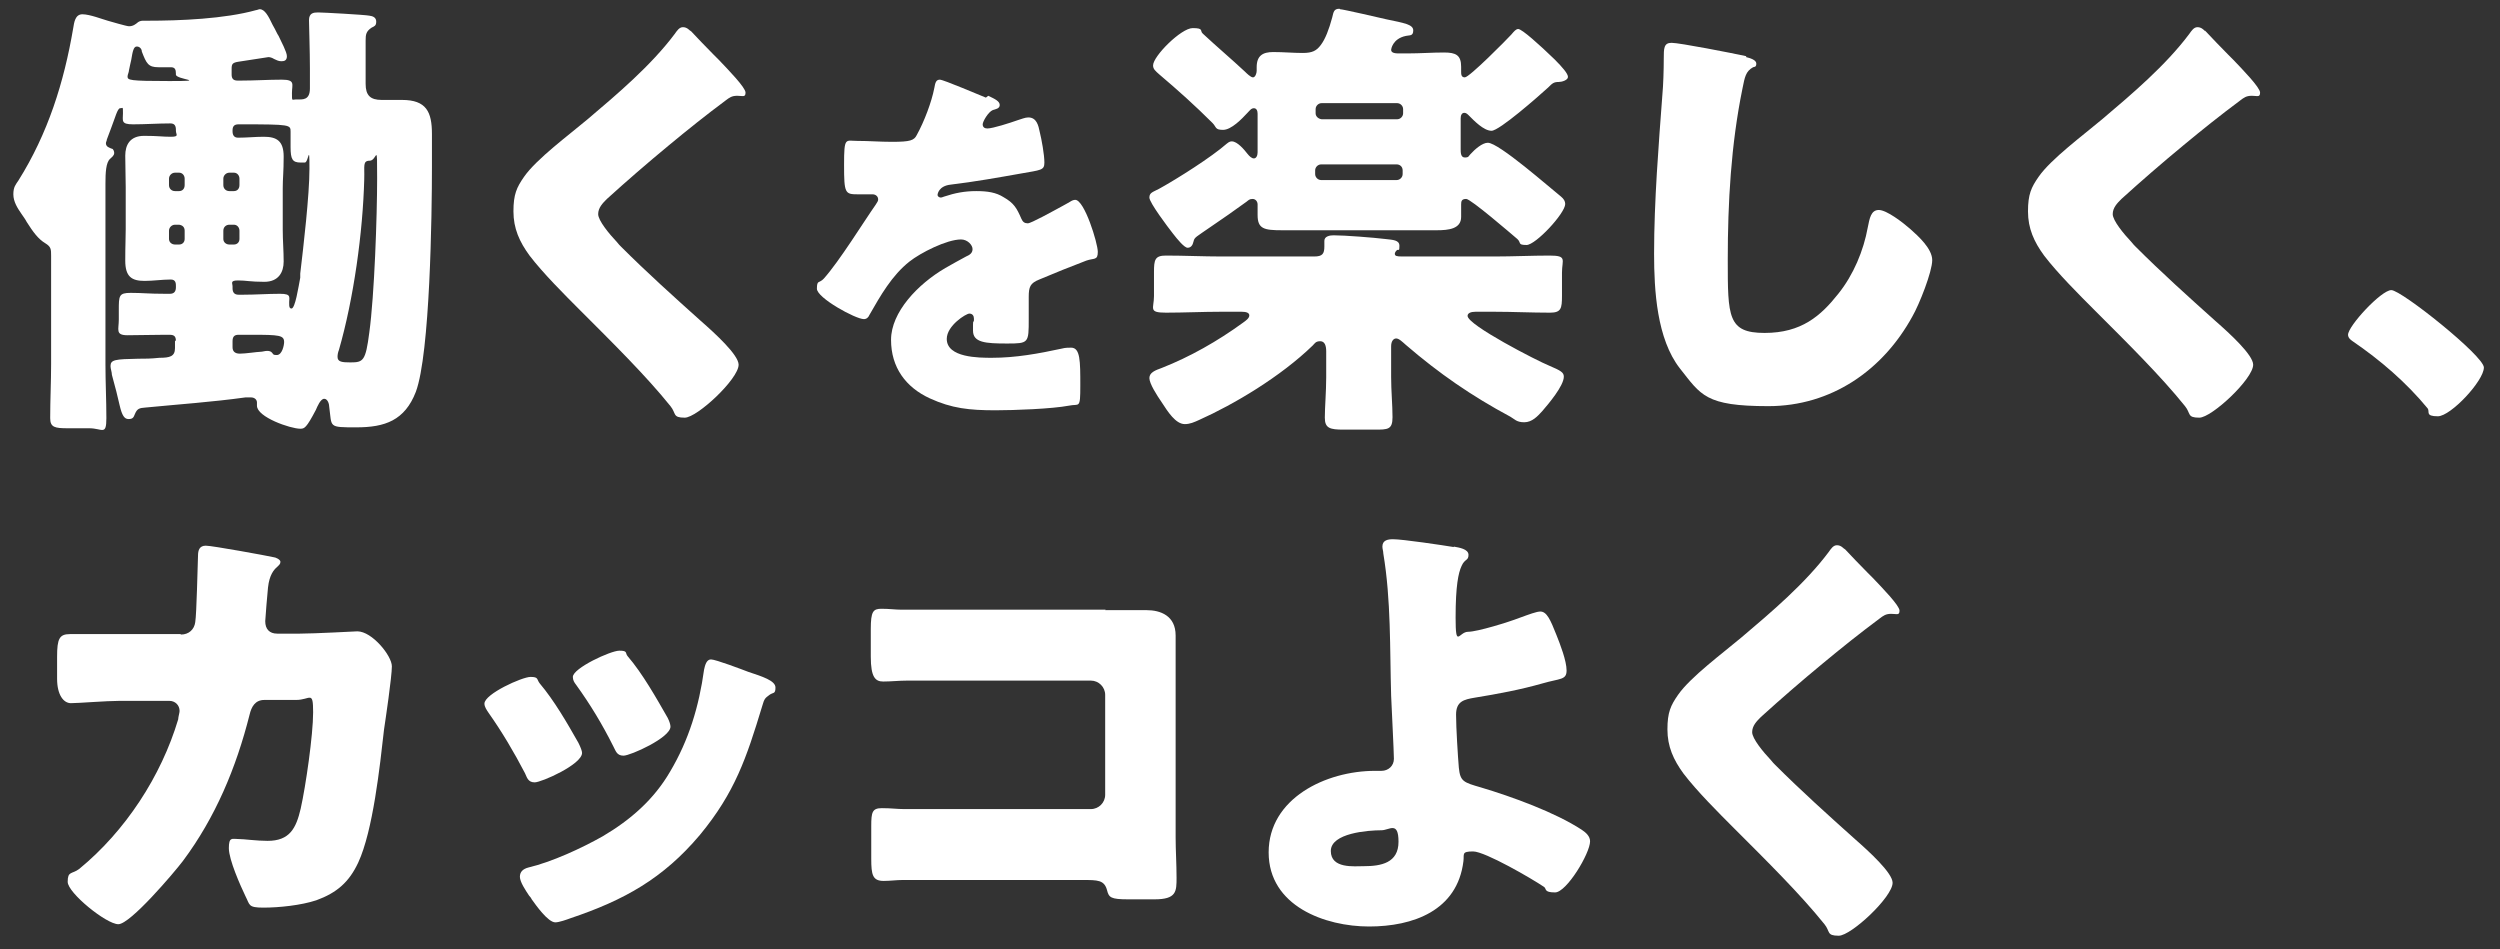
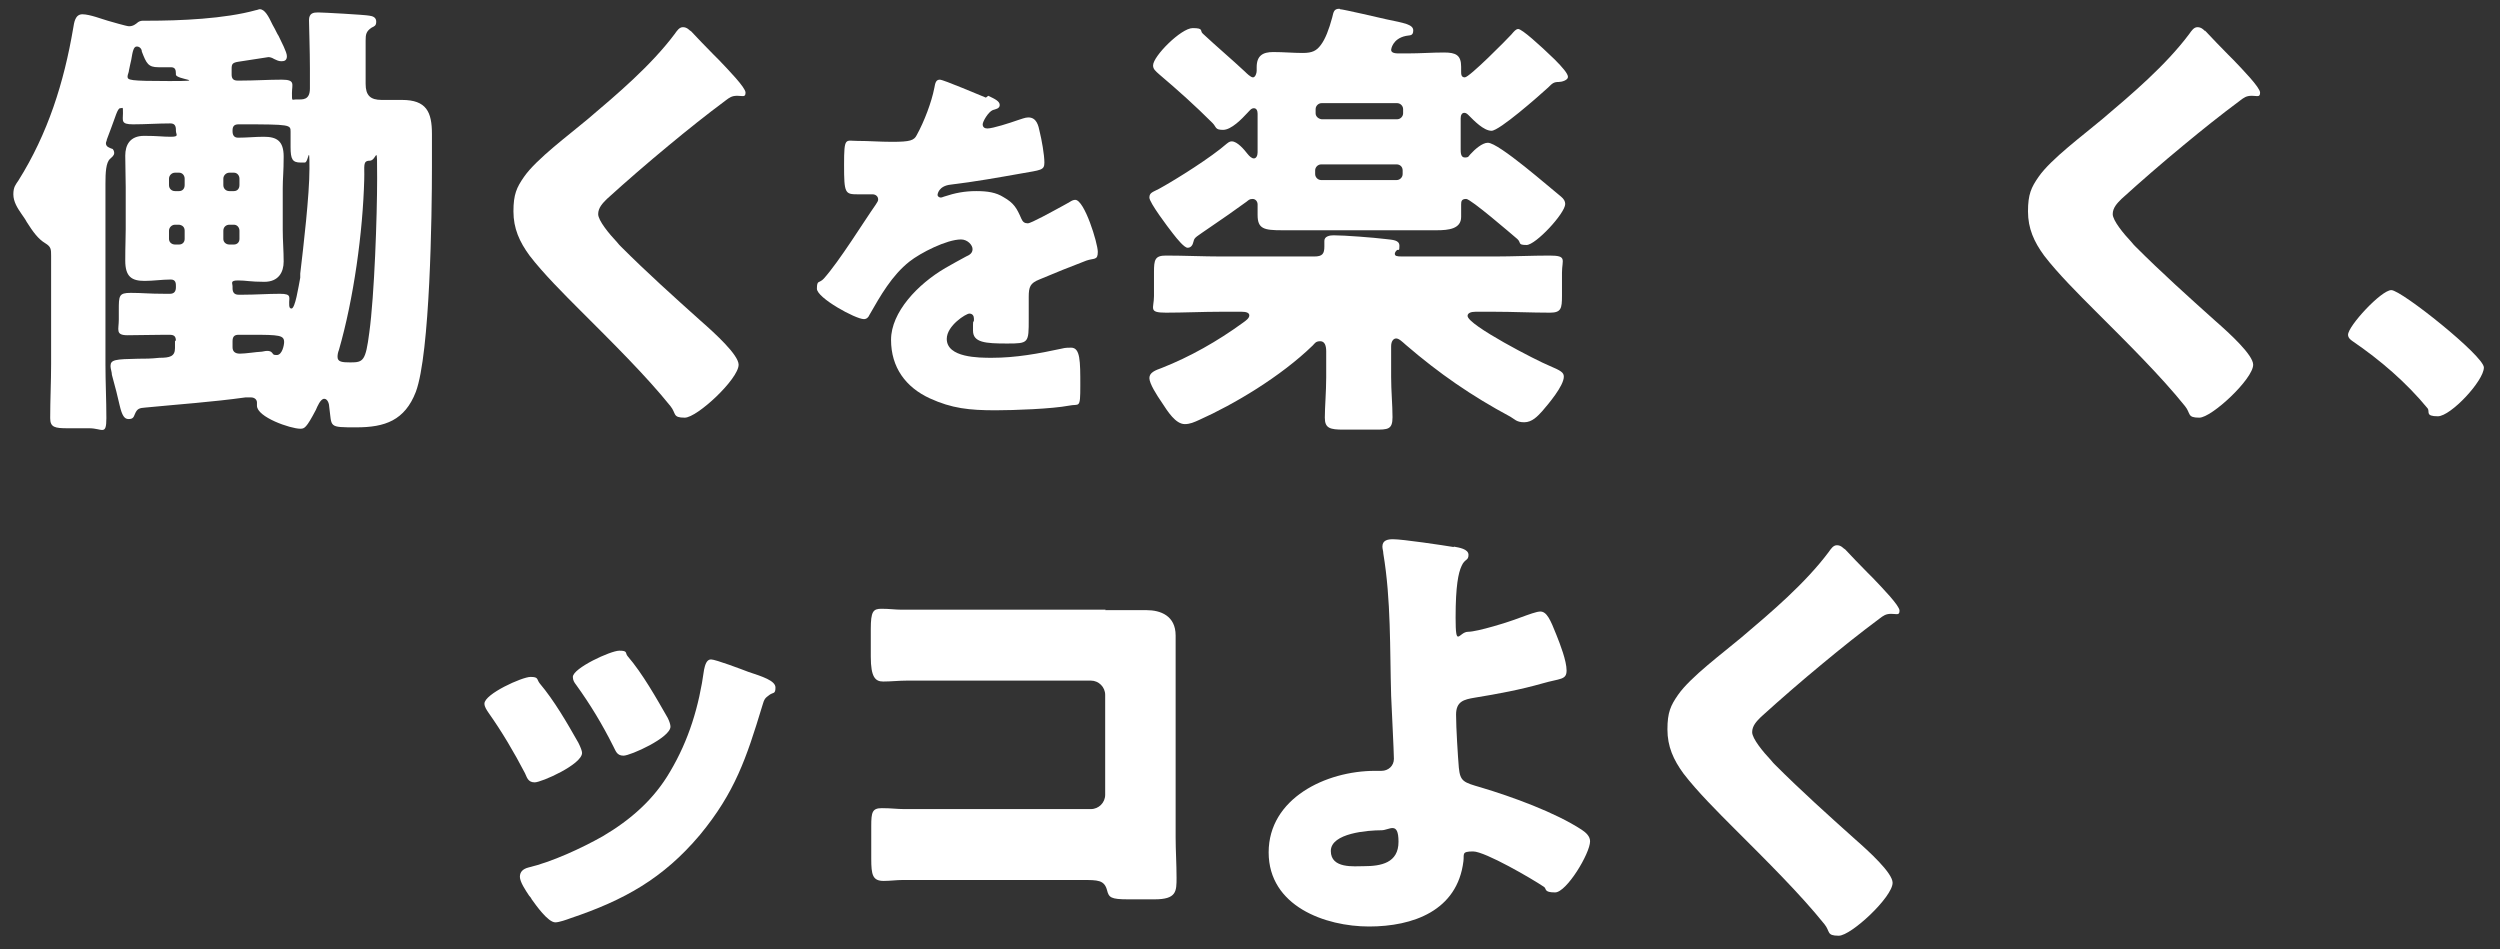
<svg xmlns="http://www.w3.org/2000/svg" id="catch.svg" version="1.1" viewBox="0 0 542.9 206.1">
  <rect x="0" y="0" width="542.9" height="206.1" fill="#333333" stroke="none" />
  <defs>
    <style>
      .st0 {
        fill: #fff;
      }
    </style>
  </defs>
  <path class="st0" d="M38.2,74.1c0-1-.3-1.4-1.4-1.4h-1c-2.7,0-5.4.1-8.1.1s-1.9-1.2-1.9-3.4v-2c0-3.2,0-3.8,2.6-3.8s3.8.2,7.4.2h1.1c.9,0,1.3-.5,1.3-1.4v-.3c0-.5,0-1.4-1.1-1.4-1.9,0-3.8.3-5.7.3-2.8,0-4.2-.9-4.2-4.4s.1-4.6.1-6.9v-9c0-2.3-.1-4.6-.1-6.9s1-4.3,4.1-4.3,3.9.2,5.8.2,1.1-.5,1.1-1.3v-.2c0-.9-.3-1.4-1.2-1.4-2.7,0-5.4.2-8.1.2s-2.2-.8-2.2-2.4,0-1.1-.6-1.1-1.1,2.1-2,4.4l-.9,2.4c0,.3-.2.5-.2.8,0,.8.8,1,1.3,1.2.3,0,.5.6.5.9,0,.6-.5.9-.9,1.3-.9.8-1,3-1,5.4v39.2c0,3.9.2,7.8.2,11.7s-.9,2.2-3.7,2.2h-4.7c-2.8,0-3.8-.2-3.8-2.2,0-3.9.2-7.9.2-11.7v-23.5c0-1.5,0-2-1.3-2.8-1.5-.9-2.6-2.4-4-4.6-.3-.6-.7-1.1-1.1-1.7-.9-1.3-1.8-2.7-1.8-4.3s.5-2.1,1.1-3c6.4-10.2,9.9-21.3,11.9-33.1.2-1.2.4-3,2-3s4.4,1.1,5.5,1.4c.7.2,4.1,1.2,4.6,1.2.9,0,1.4-.4,2-.9.3-.2.7-.3,1-.3h1c7.1,0,16.8-.4,23.6-2.3.2,0,.6-.2.8-.2,1.1,0,1.9,1.5,2.8,3.4.3.5.6,1.1.9,1.7.1.2.2.4.4.7.6,1.3,1.8,3.5,1.8,4.4s-.5,1.1-1.2,1.1-1.1-.3-1.6-.5c-.3-.2-.8-.4-1.2-.4l-6.5,1c-1.3.2-1.5.5-1.5,1.5v1.3c0,.9.4,1.3,1.3,1.3h.7c3,0,5.9-.2,8.9-.2s2.2,1,2.2,2.9,0,1.4.8,1.4h.3c1.2,0,2.8.2,2.8-2.4v-4.3c0-3.8-.2-9.5-.2-10.5,0-1.6,1-1.7,2-1.7s10.1.5,11.1.7c.8.1,1.5.4,1.5,1.3s-.4,1-1,1.3c-1.2.8-1.3,1.5-1.3,2.8v9.4c0,2.5,1,3.5,3.5,3.5s2.9,0,4.4,0c5.3,0,6.5,2.6,6.5,7.4v7.2c0,10.1-.4,40.5-3.5,48.8-2.4,6.2-6.7,7.7-12.9,7.7s-5.3,0-5.9-4.4c0-.6-.3-1.8-1.1-1.8s-1.5,1.7-1.8,2.4c-2.1,4-2.5,4.1-3.4,4.1-2.1,0-9.4-2.5-9.4-5s0-.5,0-.7c0-.6-.5-1.1-1.3-1.1s-.8,0-1.2,0c-7.2,1-14.5,1.5-21.7,2.2-1.3.1-1.8.2-2.3,1.4-.3.8-.5,1.1-1.4,1.1s-1.4-.8-1.9-2.9c-.4-1.8-1-4.2-1.7-6.7,0-.6-.3-1.3-.3-1.9,0-1.4,1-1.5,6-1.6,1.5,0,2.7,0,4.6-.2,2.3,0,3.4-.3,3.4-2.1v-1.7ZM38.2,16c0-.9-.2-1.4-1.1-1.4s-1.8,0-2.7,0c-2.2,0-2.6-.8-3.6-3.4,0-.5-.4-1.1-1.1-1.1s-.9,1.1-1.2,2.9c-.2.7-.3,1.5-.5,2.3,0,.4-.3.9-.3,1.3,0,.8.3,1,9.1,1s1.4-.3,1.4-1.4v-.3ZM38.9,41.5c.7,0,1.2-.5,1.2-1.3v-1.4c0-.7-.5-1.3-1.2-1.3h-.9c-.7,0-1.3.6-1.3,1.3v1.4c0,.8.6,1.3,1.3,1.3h.9ZM38,48.8c-.7,0-1.3.6-1.3,1.3v1.8c0,.7.6,1.2,1.3,1.2h.9c.7,0,1.2-.5,1.2-1.2v-1.8c0-.8-.5-1.2-1.2-1.3h-.9ZM50.8,41.5c.7,0,1.2-.5,1.2-1.3v-1.4c0-.7-.5-1.3-1.2-1.3h-1c-.7,0-1.3.6-1.3,1.3v1.4c0,.8.6,1.3,1.3,1.3h1ZM49.8,48.8c-.7,0-1.3.5-1.3,1.3v1.8c0,.7.6,1.2,1.3,1.2h1c.7,0,1.2-.5,1.2-1.2v-1.8c0-.7-.5-1.3-1.2-1.3h-1ZM51.8,27c-.8,0-1.3.3-1.3,1.3v.2c0,.8.3,1.4,1.2,1.4,1.9,0,3.7-.2,5.6-.2,2.8,0,4.3.9,4.3,4.3s-.2,4.6-.2,6.9v9c0,2.3.2,4.6.2,6.9s-1.1,4.4-4.2,4.4-3.9-.3-5.7-.3-1.2.6-1.2,1.3v.4c0,.9.4,1.4,1.3,1.4h1c2.7,0,5.3-.2,8-.2s1.9.8,2,2.3c0,.3,0,.9.5.9.8,0,1.5-4.6,1.9-6.7,0-.4,0-.7,0-.9.7-5.9,2-17,2-22.8s-.2-1.3-1-1.3-.6,0-.9,0c-1.8,0-2.2-.7-2.2-3.4v-3.3c0-1.5,0-1.6-10.7-1.6h-.7ZM51.8,72.7c-.9,0-1.3.4-1.3,1.4v1.3c0,.8.4,1.4,1.6,1.4s3.8-.4,4.4-.4c.5,0,1-.2,1.5-.2.9,0,1.1.4,1.3.7.2.2.5.2.8.2,1.2,0,1.6-2.2,1.6-2.8,0-1.5-1-1.6-7.1-1.6h-2.8ZM79.1,38.9c-.3,11.6-2.3,26-5.5,37.1-.2.5-.3,1-.3,1.5,0,1.1,1,1.2,2.8,1.2,2.8,0,3.3-.3,4.1-6.5,1.1-8,1.7-25.2,1.7-33.5s0-3.8-1.6-3.8-1.1,1.2-1.2,3.9Z" />
  <path class="st0" d="M149.9,6.6c1.7,1.8,3.4,3.6,5.1,5.3l1.1,1.1c2,2.1,5.8,6,5.8,7.1s-.6.7-1.8.7-1.7.4-2.5,1c-4.3,3.2-8.3,6.4-12.4,9.8-4.6,3.8-9.1,7.7-13.4,11.6-.9.9-1.9,1.9-1.9,3.3s2.4,4.3,4.1,6.1c.3.4.6.7.9,1,5.6,5.6,11.5,10.9,17.3,16.1,3.2,2.8,8.2,7.4,8.2,9.5,0,3.1-9,11.5-11.7,11.5s-1.8-.9-3.1-2.5c-5.3-6.6-12.6-13.8-19.5-20.7-3.6-3.6-8.2-8.2-11.1-12-2.2-3-3.5-5.9-3.5-9.6s.7-5.2,2.3-7.5c2.7-3.9,9.9-9.2,13.8-12.5,6.5-5.5,13.8-11.7,18.9-18.5.5-.7,1-1.5,1.8-1.5s1.3.5,1.7.9Z" />
  <path class="st0" d="M214.6,20.8c1.5.7,2.5,1.2,2.5,2s-.9.9-1.5,1.1c-1,.4-2.2,2.5-2.2,3.1s.4.9,1,.9c1.2,0,4.9-1.2,6.6-1.8.7-.2,1.6-.6,2.3-.6,1.8,0,2.2,1.7,2.5,3.2.4,1.6,1,4.9,1,6.6s-.7,1.6-5.2,2.4c-4.5.8-10.1,1.8-15.2,2.4-2.6.3-2.8,2.1-2.8,2.2,0,.4.4.6.7.6s.6-.2.7-.2c2.4-.8,4.5-1.2,7-1.2s4.3.3,5.9,1.3c2.3,1.3,2.9,2.4,3.9,4.7.3.7.7,1,1.4,1s5.2-2.5,7.6-3.8c.7-.4,1.3-.7,1.6-.9.3-.2.7-.4,1.1-.4,2,0,4.9,9.4,4.9,11.3s-.8,1.3-2.5,1.9c-3.9,1.5-6.4,2.5-10.2,4.1-2,.8-2.3,1.6-2.3,3.8s0,2.9,0,4.8c0,5.2,0,5.3-4.7,5.3s-7.4-.2-7.4-2.8,0-1.5.2-2.2v-.4c0-.6-.3-1.1-1-1.1s-4.9,2.6-4.9,5.5c0,4.1,7,4.1,9.8,4.1,5.2,0,10.1-.9,15.2-2,.7-.2,1.5-.2,2-.2,2,0,2,2.9,2,8.2s-.2,3.9-2.5,4.4c-3.7.7-11.9,1-15.9,1-5.7,0-9.5-.4-14.3-2.6-5.2-2.4-8.4-6.7-8.4-12.7s5.8-12.1,11.8-15.6c1.4-.8,3-1.7,4.5-2.5.7-.3,1.4-.7,1.4-1.6s-1.1-2.1-2.5-2.1c-3.1,0-8.8,2.9-11.2,4.8-3.8,3-6.3,7.4-8.7,11.6-.2.5-.6.9-1.2.9-1.8,0-10.2-4.6-10.2-6.6s.5-1.1,1.5-2.2c3.4-3.8,8.7-12.4,11.3-16.1.4-.6.5-.8.5-1.1,0-.7-.6-1.1-1.2-1.1-1,0-2.1,0-3.2,0-2.8,0-3-.2-3-6.4s.3-5.2,2.9-5.2,4.8.2,7.5.2c4,0,4.8-.3,5.4-1.5,1.6-2.9,3.2-7.1,3.8-10.2.2-1.2.4-1.8,1.2-1.8s8.7,3.4,10,3.9Z" />
  <path class="st0" d="M291,2c.6,0,8.8,1.9,10.1,2.2,3.8.8,5.8,1.1,5.8,2.4s-.8,1-1.6,1.2c-2.9.6-3.2,2.9-3.2,3,0,.5.4.8,1.6.8h2c2.7,0,5.3-.2,7.9-.2s3.7.6,3.7,3.1v1c0,.6,0,1.3.8,1.3,1,0,9.2-8.3,10.1-9.3.6-.7,1-1.2,1.5-1.2.8,0,4.6,3.4,7.9,6.6,1.7,1.7,2.9,3.1,2.9,3.8s-1.3,1.1-2,1.1c-1.1,0-1.4.3-2.3,1.2-2.2,2-10.6,9.4-12.3,9.4s-3.8-2.2-4.9-3.3c-.3-.3-.6-.6-1-.6-.6,0-.8.6-.8,1.2v6.7c0,.7,0,1.8.9,1.8s.8-.3,1.2-.7c1-1.1,2.6-2.5,3.8-2.5,2.4,0,13.5,9.8,15.9,11.7.6.5.9,1,.9,1.6,0,2-6.4,8.9-8.4,8.9s-1.1-.5-2-1.3c-1.3-1.1-10.1-8.7-11.1-8.7s-1.1.5-1.1,1.2,0,2,0,2.7c0,2.6-2.7,2.9-5.3,2.9h-33.6c-3.9,0-5.3-.3-5.3-3.3s0-1.7,0-2.3-.4-1.2-1.1-1.2-.9.3-1.3.6c-2.6,1.9-5.2,3.7-7.7,5.4-3.3,2.3-3.6,2.3-3.8,3.2s-.6,1.4-1.3,1.4-2.2-1.8-3.2-3.1c-1.1-1.4-5.1-6.7-5.1-7.8s.8-1.2,2.1-1.9c4-2.2,11.4-6.9,14.7-9.8.6-.5.9-.5,1.1-.5,1.2,0,2.7,1.8,3.4,2.7.4.5.9,1,1.4,1s.8-.6.8-1.3v-8.4c0-.6-.2-1.2-.8-1.2s-.9.5-1.4,1c-1.2,1.3-3.5,3.7-5.3,3.7s-1.4-.6-2.3-1.5c-3.7-3.7-7.6-7.2-11.5-10.5-.9-.8-1.4-1.2-1.4-2,0-2,6.1-8.1,8.6-8.1s1.5.6,2.2,1.2c3,2.8,6.2,5.5,9.2,8.3.3.3,1.2,1.2,1.7,1.2s.8-.9.8-1.4v-.8c0-2.5,1.3-3.3,3.6-3.3s4.3.2,6.4.2,3-.5,3.9-1.7c1-1.3,1.8-3.4,2.5-6,.3-1.3.4-1.9,1.6-1.9ZM324.5,55.7c4.1,0,8.1-.2,12-.2s2.7.9,2.7,3.7v5.1c0,2.7-.2,3.6-2.6,3.6-4.1,0-8.1-.2-12.1-.2h-4.1c-1,0-1.7.3-1.7.9,0,2,15.2,9.8,17.7,10.8,2.6,1.1,3.2,1.5,3.2,2.4,0,2-3.4,6-4.7,7.5-1,1.1-2.2,2.4-3.9,2.4s-2.1-.7-3-1.2c-8.4-4.5-15.5-9.4-22.7-15.6-.8-.7-1.5-1.4-2.1-1.4s-1.1.6-1.1,1.7v6.7c0,3,.3,6,.3,8.7s-1,2.7-3.9,2.7h-6.7c-3,0-4.1-.3-4.1-2.6s.3-5.6.3-8.8v-5.6c0-1.2-.3-2.2-1.3-2.2s-1.2.5-1.6.9c-7,6.8-17.1,12.8-24.7,16.2-1.1.5-2,.9-3.1.9-2,0-3.7-2.7-5-4.7-1.1-1.6-2.7-4.1-2.7-5.3s1.3-1.7,2.7-2.2c6.1-2.4,12.1-5.8,17.6-9.8.7-.5,1.4-1,1.4-1.6s-.7-.8-1.7-.8h-4.4c-4,0-8.1.2-12,.2s-2.6-.9-2.6-3.6v-5.2c0-2.7.2-3.6,2.6-3.6,4,0,8.1.2,12,.2h20.2c1.8,0,2.2-.6,2.2-2.2s0-.8,0-1.2c0-1,1.2-1.2,2-1.2,2.4,0,8.8.5,11.2.8,1.7.2,3.1.2,3.1,1.5s-.2.7-.5.9-.5.6-.5.8c0,.5.4.6,1.6.6h19.8ZM303.4,25.9c.7,0,1.3-.6,1.3-1.3v-.9c0-.7-.6-1.3-1.3-1.3h-16.4c-.7,0-1.3.6-1.3,1.3v.9c0,.7.6,1.2,1.3,1.3h16.4ZM286.9,35.7c-.7,0-1.3.6-1.3,1.3v.8c0,.7.6,1.3,1.3,1.3h16.4c.7,0,1.3-.6,1.3-1.3v-.8c0-.8-.6-1.3-1.3-1.3h-16.4Z" />
-   <path class="st0" d="M379.2,12.4c.8.2,2.2.6,2.2,1.4s-.4.7-.7.8c-1.6.9-1.8,2.1-2.3,4.6-2.5,12.2-3.2,24.8-3.2,37.2s0,15.9,8,15.9,12.2-3.7,16-8.5c3.3-4.1,5.5-9.4,6.4-14.4.4-2,.7-3.8,2.4-3.8s5.2,2.7,6.8,4.1c1.8,1.6,4.8,4.3,4.8,6.8s-2.8,9.6-4.3,12.2c-6.4,11.7-17.6,19.5-31.3,19.5s-14.6-2.4-19.2-8.2c-5-6.4-5.6-16.9-5.6-24.9,0-11.5,1-23.7,1.8-34.5.2-2.1.3-5.5.3-7.8s0-3.5,1.7-3.5,13,2.2,16.2,2.9Z" />
  <path class="st0" d="M478.8,6.6c1.7,1.8,3.4,3.6,5.1,5.3l1.1,1.1c2,2.1,5.8,6,5.8,7.1s-.6.7-1.8.7-1.7.4-2.5,1c-4.3,3.2-8.3,6.4-12.4,9.8-4.6,3.8-9.1,7.7-13.4,11.6-.9.9-1.9,1.9-1.9,3.3s2.4,4.3,4.1,6.1c.3.4.6.7.9,1,5.6,5.6,11.5,10.9,17.3,16.1,3.2,2.8,8.2,7.4,8.2,9.5,0,3.1-9,11.5-11.7,11.5s-1.8-.9-3.1-2.5c-5.3-6.6-12.6-13.8-19.5-20.7-3.6-3.6-8.2-8.2-11.1-12-2.2-3-3.5-5.9-3.5-9.6s.7-5.2,2.3-7.5c2.7-3.9,9.9-9.2,13.8-12.5,6.5-5.5,13.8-11.7,18.9-18.5.5-.7,1-1.5,1.8-1.5s1.3.5,1.7.9Z" />
  <path class="st0" d="M539.4,79.8c0,2.9-7.2,10.6-10,10.6s-1.7-1-2.2-1.7c-4.7-5.7-10.3-10.5-16.3-14.6-.5-.3-1-.8-1-1.4,0-1.9,7.2-9.7,9.4-9.7s20.1,14.3,20.1,16.8Z" />
-   <path class="st0" d="M39.3,137.8c1.7,0,2.9-1.1,3.1-2.7.3-1.8.5-11.9.6-14.4,0-1.2.3-2.2,1.7-2.2s13.4,2.2,14.7,2.5c.4,0,1.5.5,1.5,1s-.3.7-.7,1.1c-.7.6-1.7,1.7-2,4.5-.1.9-.6,6.8-.6,7.3,0,1.7.9,2.7,2.6,2.7h4.9c3.1,0,12.3-.5,12.5-.5,3.2,0,7.5,5.3,7.5,7.6s-1.4,11.7-1.7,13.7c-.9,8-2.4,22-5.6,28.9-2,4.3-4.7,6.6-9.1,8.2-3.3,1.1-8.1,1.6-11.5,1.6s-2.9-.6-3.9-2.5c-1.1-2.3-3.6-7.9-3.6-10.4s.7-2,2-2,4,.4,6.4.4c4.8,0,6.2-2.7,7.2-7,1.1-4.9,2.7-16,2.7-20.9s-.6-2.7-3.7-2.7h-6.9c-2,0-2.8,1.5-3.2,3.2-2.9,11.5-7.4,22.3-14.5,31.8-1.9,2.5-11.4,13.7-14,13.7s-11-6.8-11-9.2.9-1.6,2.5-2.8c10-8.2,17.8-20.1,21.5-32.5,0-.5.3-1.4.3-1.8,0-1.3-1-2.2-2.2-2.2h-10.9c-2.8,0-8.9.5-10.5.5s-3-1.8-3-5.3v-4.8c0-3.9.5-4.9,2.8-4.9s5.6,0,8.4,0h15.6Z" />
  <path class="st0" d="M125.6,161.3c.5,1,.8,1.8.8,2.2,0,2.5-8.8,6.4-10.3,6.4s-1.7-1.2-2.1-2c-2.4-4.6-5-9-7.9-13.1-.4-.6-.9-1.3-.9-2,0-2.1,8.2-5.8,10-5.8s1.3.5,2,1.4c3.2,3.8,5.9,8.5,8.4,12.9ZM162.5,145.9c3,1,5.9,1.9,5.9,3.4s-.5,1-1.3,1.6c-.9.7-1.1.7-1.6,2.5-3.4,11.2-5.9,18.7-13.5,27.9-8,9.5-16.5,14.2-28.1,18.1-.8.3-2.5.9-3.3.9-1.6,0-4.2-3.7-5.2-5.1,0-.2-.3-.4-.5-.7-.8-1.2-2-3-2-4.1s.7-1.7,1.8-2c5.1-1.2,11.6-4.2,16.2-6.8,6.1-3.6,11.1-8,14.6-14,4.1-6.9,6.3-14.2,7.4-22.2.2-.9.5-2.2,1.5-2.2s6.8,2.2,8.1,2.7ZM136.3,142.5c3.2,3.7,6.3,9.2,8.7,13.4.4.8.6,1.5.6,1.9,0,2.4-8.7,6.3-10.2,6.3s-1.7-1.1-2.2-2c-2.4-4.8-5-9.1-8.1-13.4-.4-.5-.7-1-.7-1.7,0-1.9,8.2-5.7,10.1-5.7s1.2.5,1.8,1.2Z" />
  <path class="st0" d="M240,132.5c3,0,6,0,9,0s6.3,1.2,6.3,5.5,0,6.8,0,10.1v33.7c0,2.9.2,5.8.2,8.8s0,4.7-4.8,4.7h-5.7c-3.8,0-4.2-.4-4.6-2-.6-2.2-2-2.2-5.3-2.2h-39.1c-1.3,0-2.7.2-4.1.2-2.4,0-2.7-1.3-2.7-4.8v-7.1c0-3,.2-3.9,2.3-3.9s3.3.2,4.8.2c3.1,0,6.2,0,9.4,0h31.2c1.7,0,3.1-1.4,3.1-3.1v-21.7c0-1.7-1.4-3.1-3.1-3.1h-31.3c-2.9,0-5.8,0-8.6,0-1.8,0-3.5.2-5.2.2s-2.7-.9-2.7-5.4v-6c0-3.8.5-4.4,2.3-4.4s3,.2,4.4.2h44.3Z" />
  <path class="st0" d="M315.7,118.7c1.1.2,3.2.5,3.2,1.8s-.8.8-1.5,2.4c-.7,1.5-1.3,4.3-1.3,11.2s.7,3.1,2.7,3.1,8.8-2.1,11.1-3c2.2-.8,3.8-1.4,4.6-1.4,1.4,0,2.2,1.8,3.5,5.1.8,2,2.2,5.6,2.2,7.7s-1.4,1.7-5.2,2.8c-4.9,1.4-9.8,2.3-14.7,3.1-2.4.4-4.1.8-4.1,3.7s.4,9.1.6,11.5c.3,3,1,3.2,4.8,4.3,6.7,2,16.1,5.4,21.9,9.2.9.6,1.8,1.4,1.8,2.5,0,2.6-5.1,11.1-7.6,11.1s-1.8-.8-2.4-1.2c-2.5-1.7-12.8-7.7-15.4-7.7s-1.9.6-2.1,2.1c-1.3,10.8-11,14.2-20.5,14.2s-21.8-4.4-21.8-16.1,12.4-17.7,23.1-17.7h1.4c1.5,0,2.7-1.1,2.7-2.6s-.5-11.2-.6-13.7c-.3-10.3,0-20.7-1.7-30.9,0-.5-.2-1-.2-1.5,0-1.4,1.2-1.6,2.3-1.6,2.1,0,10.8,1.3,13.2,1.7ZM300,180.3c-2.9,0-11,.6-11,4.5s5.1,3.3,7.2,3.3c3.7,0,7.5-.7,7.5-5.3s-2-2.5-3.7-2.5Z" />
  <path class="st0" d="M400.5,119.1c1.7,1.8,3.4,3.6,5.1,5.3l1.1,1.1c2,2.1,5.8,6,5.8,7.1s-.6.7-1.8.7-1.7.4-2.5,1c-4.3,3.2-8.3,6.4-12.4,9.8-4.6,3.8-9.1,7.7-13.4,11.6-.9.9-1.9,1.9-1.9,3.3s2.4,4.3,4.1,6.1c.3.4.6.7.9,1,5.6,5.6,11.5,10.9,17.3,16.1,3.2,2.8,8.2,7.4,8.2,9.5,0,3.1-9,11.5-11.7,11.5s-1.8-.9-3.1-2.5c-5.3-6.6-12.6-13.8-19.5-20.7-3.6-3.6-8.2-8.2-11.1-12-2.2-3-3.5-5.9-3.5-9.6s.7-5.2,2.3-7.5c2.7-3.9,9.9-9.2,13.8-12.5,6.5-5.5,13.8-11.7,18.9-18.5.5-.7,1-1.5,1.8-1.5s1.3.5,1.7.9Z" />
</svg>